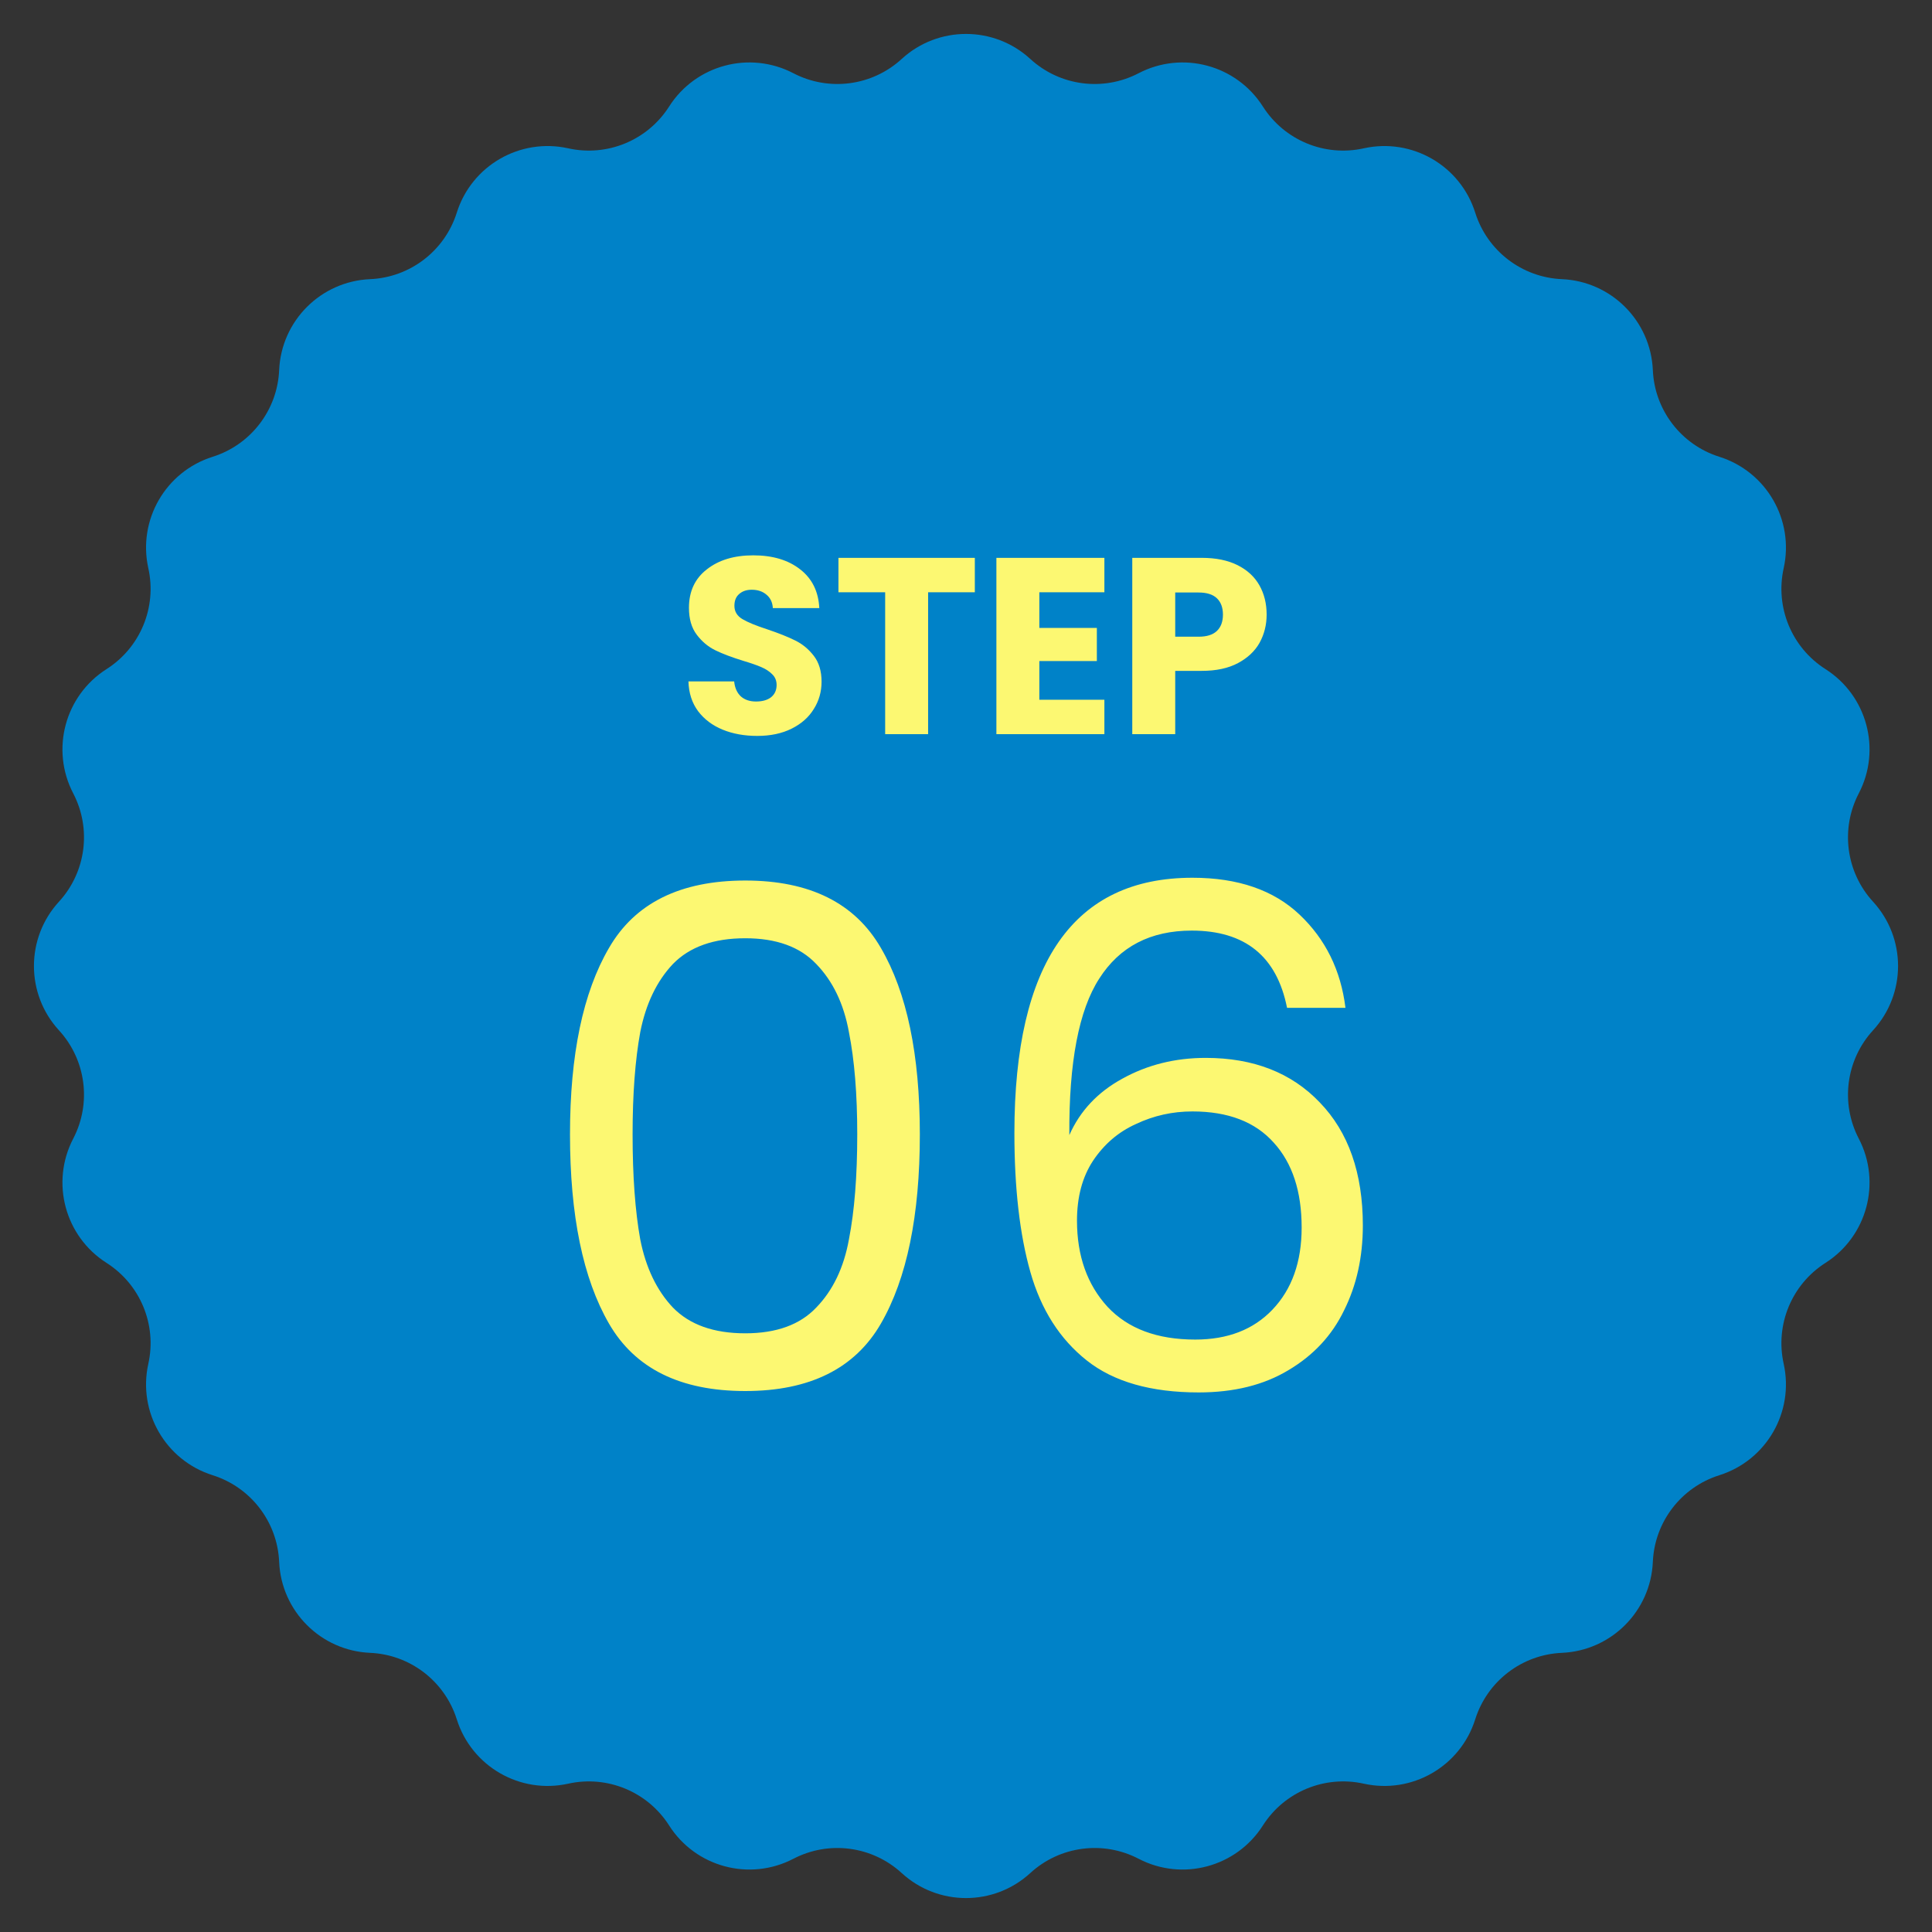
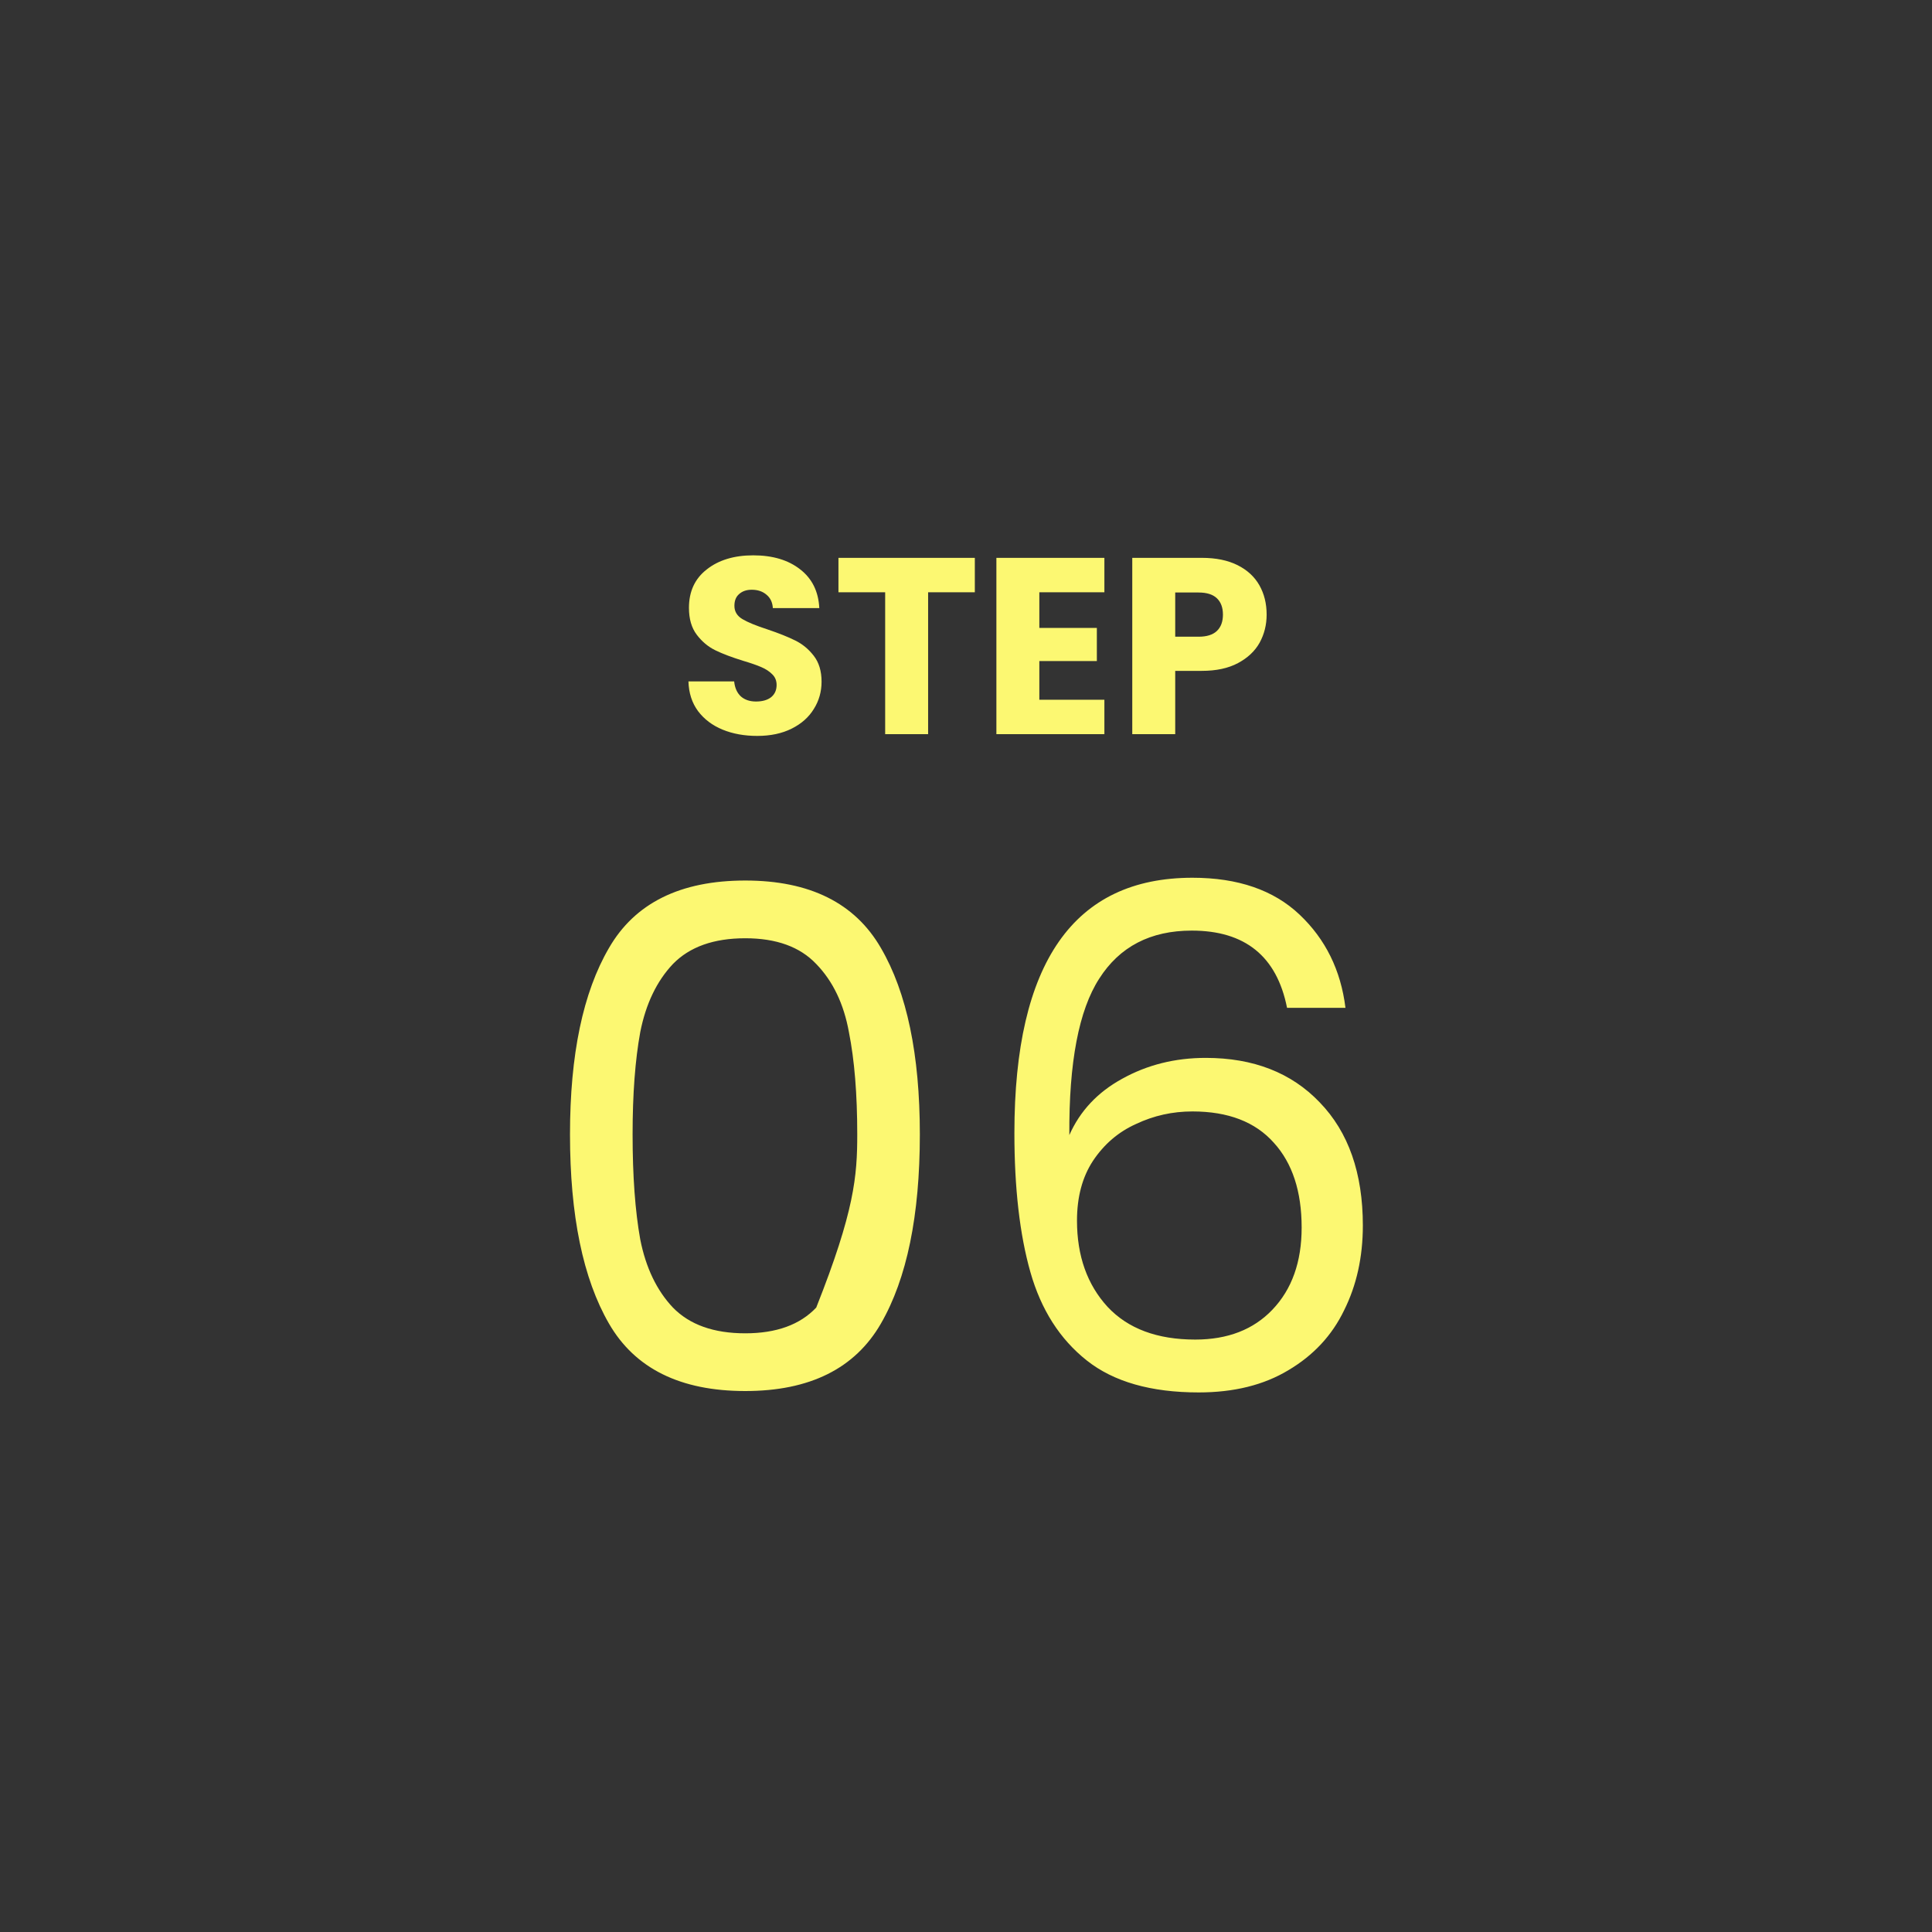
<svg xmlns="http://www.w3.org/2000/svg" width="100" height="100" viewBox="0 0 100 100" fill="none">
  <rect x="0" y="0" width="100" height="100" fill="#333333" stroke="none" />
-   <path d="M46.671 3.052C48.554 1.325 51.446 1.325 53.329 3.052C54.857 4.453 57.097 4.748 58.935 3.79C61.201 2.61 63.994 3.358 65.367 5.514C66.48 7.262 68.567 8.127 70.59 7.677C73.085 7.124 75.589 8.569 76.357 11.007C76.98 12.983 78.772 14.359 80.843 14.449C83.396 14.56 85.44 16.604 85.551 19.157C85.641 21.227 87.017 23.02 88.993 23.643C91.43 24.411 92.876 26.915 92.323 29.41C91.874 31.433 92.738 33.52 94.486 34.633C96.642 36.006 97.39 38.799 96.21 41.065C95.252 42.903 95.547 45.143 96.948 46.671C98.675 48.554 98.675 51.446 96.948 53.329C95.547 54.857 95.252 57.097 96.21 58.935C97.39 61.201 96.642 63.994 94.486 65.367C92.738 66.48 91.874 68.567 92.323 70.59C92.876 73.085 91.43 75.589 88.993 76.357C87.017 76.98 85.641 78.772 85.551 80.843C85.44 83.396 83.396 85.44 80.843 85.551C78.772 85.641 76.98 87.017 76.357 88.993C75.589 91.43 73.085 92.876 70.59 92.323C68.567 91.874 66.48 92.738 65.367 94.486C63.994 96.642 61.201 97.39 58.935 96.21C57.097 95.252 54.857 95.547 53.329 96.948C51.446 98.675 48.554 98.675 46.671 96.948C45.143 95.547 42.903 95.252 41.065 96.21C38.799 97.39 36.006 96.642 34.633 94.486C33.52 92.738 31.433 91.874 29.41 92.323C26.915 92.876 24.411 91.43 23.643 88.993C23.02 87.017 21.227 85.641 19.157 85.551C16.604 85.44 14.56 83.396 14.449 80.843C14.359 78.772 12.983 76.98 11.007 76.357C8.569 75.589 7.124 73.085 7.677 70.59C8.127 68.567 7.262 66.48 5.514 65.367C3.358 63.994 2.61 61.201 3.79 58.935C4.748 57.097 4.453 54.857 3.052 53.329C1.325 51.446 1.325 48.554 3.052 46.671C4.453 45.143 4.748 42.903 3.79 41.065C2.61 38.799 3.358 36.006 5.514 34.633C7.262 33.52 8.127 31.433 7.677 29.41C7.124 26.915 8.569 24.411 11.007 23.643C12.983 23.02 14.359 21.227 14.449 19.157C14.56 16.604 16.604 14.56 19.157 14.449C21.227 14.359 23.02 12.983 23.643 11.007C24.411 8.569 26.915 7.124 29.41 7.677C31.433 8.127 33.52 7.262 34.633 5.514C36.006 3.358 38.799 2.61 41.065 3.79C42.903 4.748 45.143 4.453 46.671 3.052Z" fill="#0082C8" />
-   <path d="M29.503 58.716C29.503 54.588 30.175 51.372 31.52 49.068C32.864 46.74 35.215 45.576 38.575 45.576C41.911 45.576 44.252 46.74 45.596 49.068C46.94 51.372 47.611 54.588 47.611 58.716C47.611 62.916 46.94 66.18 45.596 68.508C44.252 70.836 41.911 72 38.575 72C35.215 72 32.864 70.836 31.52 68.508C30.175 66.18 29.503 62.916 29.503 58.716ZM44.371 58.716C44.371 56.628 44.227 54.864 43.94 53.424C43.675 51.96 43.111 50.784 42.248 49.896C41.407 49.008 40.184 48.564 38.575 48.564C36.944 48.564 35.696 49.008 34.831 49.896C33.992 50.784 33.428 51.96 33.139 53.424C32.876 54.864 32.743 56.628 32.743 58.716C32.743 60.876 32.876 62.688 33.139 64.152C33.428 65.616 33.992 66.792 34.831 67.68C35.696 68.568 36.944 69.012 38.575 69.012C40.184 69.012 41.407 68.568 42.248 67.68C43.111 66.792 43.675 65.616 43.94 64.152C44.227 62.688 44.371 60.876 44.371 58.716ZM66.617 52.164C66.089 49.5 64.445 48.168 61.685 48.168C59.549 48.168 57.953 48.996 56.897 50.652C55.841 52.284 55.325 54.984 55.349 58.752C55.901 57.504 56.813 56.532 58.085 55.836C59.381 55.116 60.821 54.756 62.405 54.756C64.877 54.756 66.845 55.524 68.309 57.06C69.797 58.596 70.541 60.72 70.541 63.432C70.541 65.064 70.217 66.528 69.569 67.824C68.945 69.12 67.985 70.152 66.689 70.92C65.417 71.688 63.869 72.072 62.045 72.072C59.573 72.072 57.641 71.52 56.249 70.416C54.857 69.312 53.885 67.788 53.333 65.844C52.781 63.9 52.505 61.5 52.505 58.644C52.505 49.836 55.577 45.432 61.721 45.432C64.073 45.432 65.921 46.068 67.265 47.34C68.609 48.612 69.401 50.22 69.641 52.164H66.617ZM61.721 57.528C60.689 57.528 59.717 57.744 58.805 58.176C57.893 58.584 57.149 59.22 56.573 60.084C56.021 60.924 55.745 61.956 55.745 63.18C55.745 65.004 56.273 66.492 57.329 67.644C58.385 68.772 59.897 69.336 61.865 69.336C63.545 69.336 64.877 68.82 65.861 67.788C66.869 66.732 67.373 65.316 67.373 63.54C67.373 61.668 66.893 60.204 65.933 59.148C64.973 58.068 63.569 57.528 61.721 57.528Z" fill="#FCF872" />
+   <path d="M29.503 58.716C29.503 54.588 30.175 51.372 31.52 49.068C32.864 46.74 35.215 45.576 38.575 45.576C41.911 45.576 44.252 46.74 45.596 49.068C46.94 51.372 47.611 54.588 47.611 58.716C47.611 62.916 46.94 66.18 45.596 68.508C44.252 70.836 41.911 72 38.575 72C35.215 72 32.864 70.836 31.52 68.508C30.175 66.18 29.503 62.916 29.503 58.716ZM44.371 58.716C44.371 56.628 44.227 54.864 43.94 53.424C43.675 51.96 43.111 50.784 42.248 49.896C41.407 49.008 40.184 48.564 38.575 48.564C36.944 48.564 35.696 49.008 34.831 49.896C33.992 50.784 33.428 51.96 33.139 53.424C32.876 54.864 32.743 56.628 32.743 58.716C32.743 60.876 32.876 62.688 33.139 64.152C33.428 65.616 33.992 66.792 34.831 67.68C35.696 68.568 36.944 69.012 38.575 69.012C40.184 69.012 41.407 68.568 42.248 67.68C44.227 62.688 44.371 60.876 44.371 58.716ZM66.617 52.164C66.089 49.5 64.445 48.168 61.685 48.168C59.549 48.168 57.953 48.996 56.897 50.652C55.841 52.284 55.325 54.984 55.349 58.752C55.901 57.504 56.813 56.532 58.085 55.836C59.381 55.116 60.821 54.756 62.405 54.756C64.877 54.756 66.845 55.524 68.309 57.06C69.797 58.596 70.541 60.72 70.541 63.432C70.541 65.064 70.217 66.528 69.569 67.824C68.945 69.12 67.985 70.152 66.689 70.92C65.417 71.688 63.869 72.072 62.045 72.072C59.573 72.072 57.641 71.52 56.249 70.416C54.857 69.312 53.885 67.788 53.333 65.844C52.781 63.9 52.505 61.5 52.505 58.644C52.505 49.836 55.577 45.432 61.721 45.432C64.073 45.432 65.921 46.068 67.265 47.34C68.609 48.612 69.401 50.22 69.641 52.164H66.617ZM61.721 57.528C60.689 57.528 59.717 57.744 58.805 58.176C57.893 58.584 57.149 59.22 56.573 60.084C56.021 60.924 55.745 61.956 55.745 63.18C55.745 65.004 56.273 66.492 57.329 67.644C58.385 68.772 59.897 69.336 61.865 69.336C63.545 69.336 64.877 68.82 65.861 67.788C66.869 66.732 67.373 65.316 67.373 63.54C67.373 61.668 66.893 60.204 65.933 59.148C64.973 58.068 63.569 57.528 61.721 57.528Z" fill="#FCF872" />
  <path d="M39.196 38.091C38.529 38.091 37.931 37.983 37.402 37.766C36.873 37.549 36.449 37.229 36.128 36.804C35.816 36.379 35.651 35.868 35.634 35.27H38C38.035 35.608 38.152 35.868 38.351 36.05C38.55 36.223 38.81 36.31 39.131 36.31C39.46 36.31 39.72 36.236 39.911 36.089C40.102 35.933 40.197 35.721 40.197 35.452C40.197 35.227 40.119 35.04 39.963 34.893C39.816 34.746 39.629 34.624 39.404 34.529C39.187 34.434 38.875 34.325 38.468 34.204C37.879 34.022 37.398 33.84 37.025 33.658C36.652 33.476 36.332 33.207 36.063 32.852C35.794 32.497 35.66 32.033 35.66 31.461C35.66 30.612 35.968 29.949 36.583 29.472C37.198 28.987 38 28.744 38.988 28.744C39.993 28.744 40.804 28.987 41.419 29.472C42.034 29.949 42.364 30.616 42.407 31.474H40.002C39.985 31.179 39.876 30.95 39.677 30.785C39.478 30.612 39.222 30.525 38.91 30.525C38.641 30.525 38.425 30.599 38.26 30.746C38.095 30.885 38.013 31.088 38.013 31.357C38.013 31.652 38.152 31.881 38.429 32.046C38.706 32.211 39.14 32.388 39.729 32.579C40.318 32.778 40.795 32.969 41.159 33.151C41.532 33.333 41.852 33.597 42.121 33.944C42.39 34.291 42.524 34.737 42.524 35.283C42.524 35.803 42.39 36.275 42.121 36.7C41.861 37.125 41.48 37.463 40.977 37.714C40.474 37.965 39.881 38.091 39.196 38.091ZM50.457 28.874V30.655H48.039V38H45.816V30.655H43.398V28.874H50.457ZM53.796 30.655V32.501H56.773V34.217H53.796V36.219H57.163V38H51.573V28.874H57.163V30.655H53.796ZM65.561 31.812C65.561 32.341 65.439 32.826 65.197 33.268C64.954 33.701 64.582 34.052 64.079 34.321C63.576 34.59 62.952 34.724 62.207 34.724H60.829V38H58.606V28.874H62.207C62.935 28.874 63.55 29 64.053 29.251C64.555 29.502 64.933 29.849 65.184 30.291C65.435 30.733 65.561 31.24 65.561 31.812ZM62.038 32.956C62.462 32.956 62.779 32.856 62.987 32.657C63.195 32.458 63.299 32.176 63.299 31.812C63.299 31.448 63.195 31.166 62.987 30.967C62.779 30.768 62.462 30.668 62.038 30.668H60.829V32.956H62.038Z" fill="#FCF872" />
</svg>